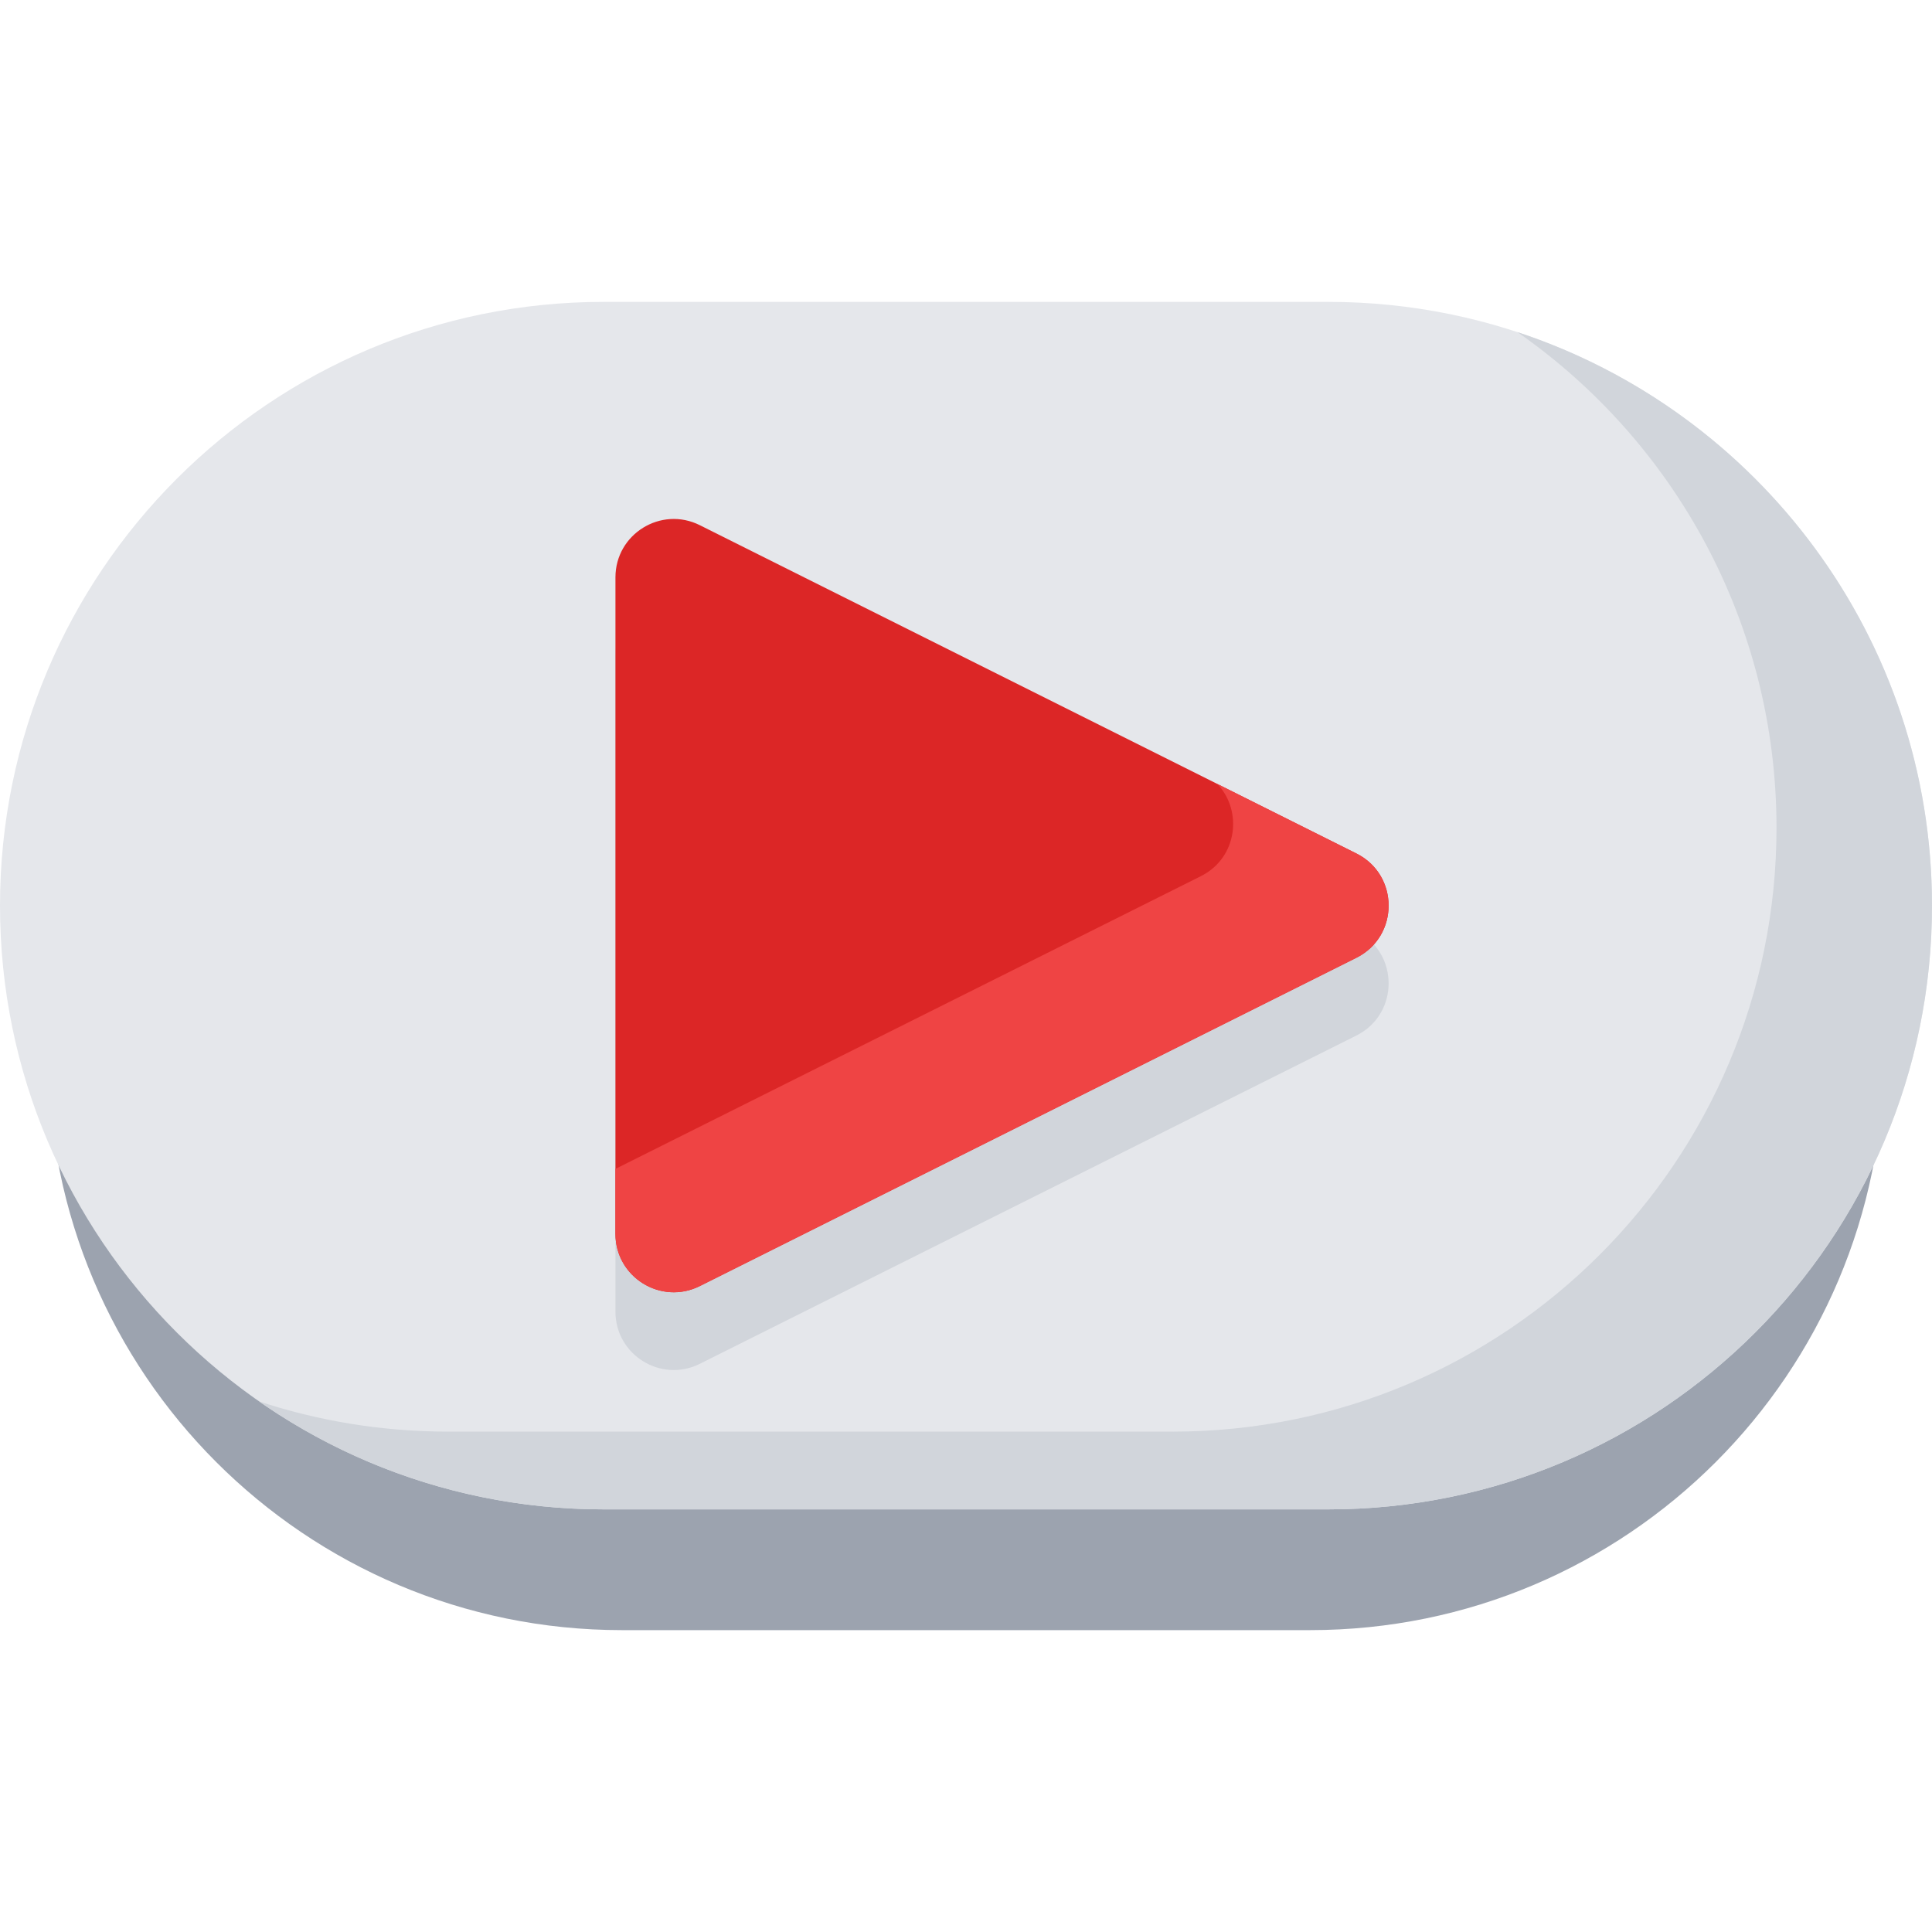
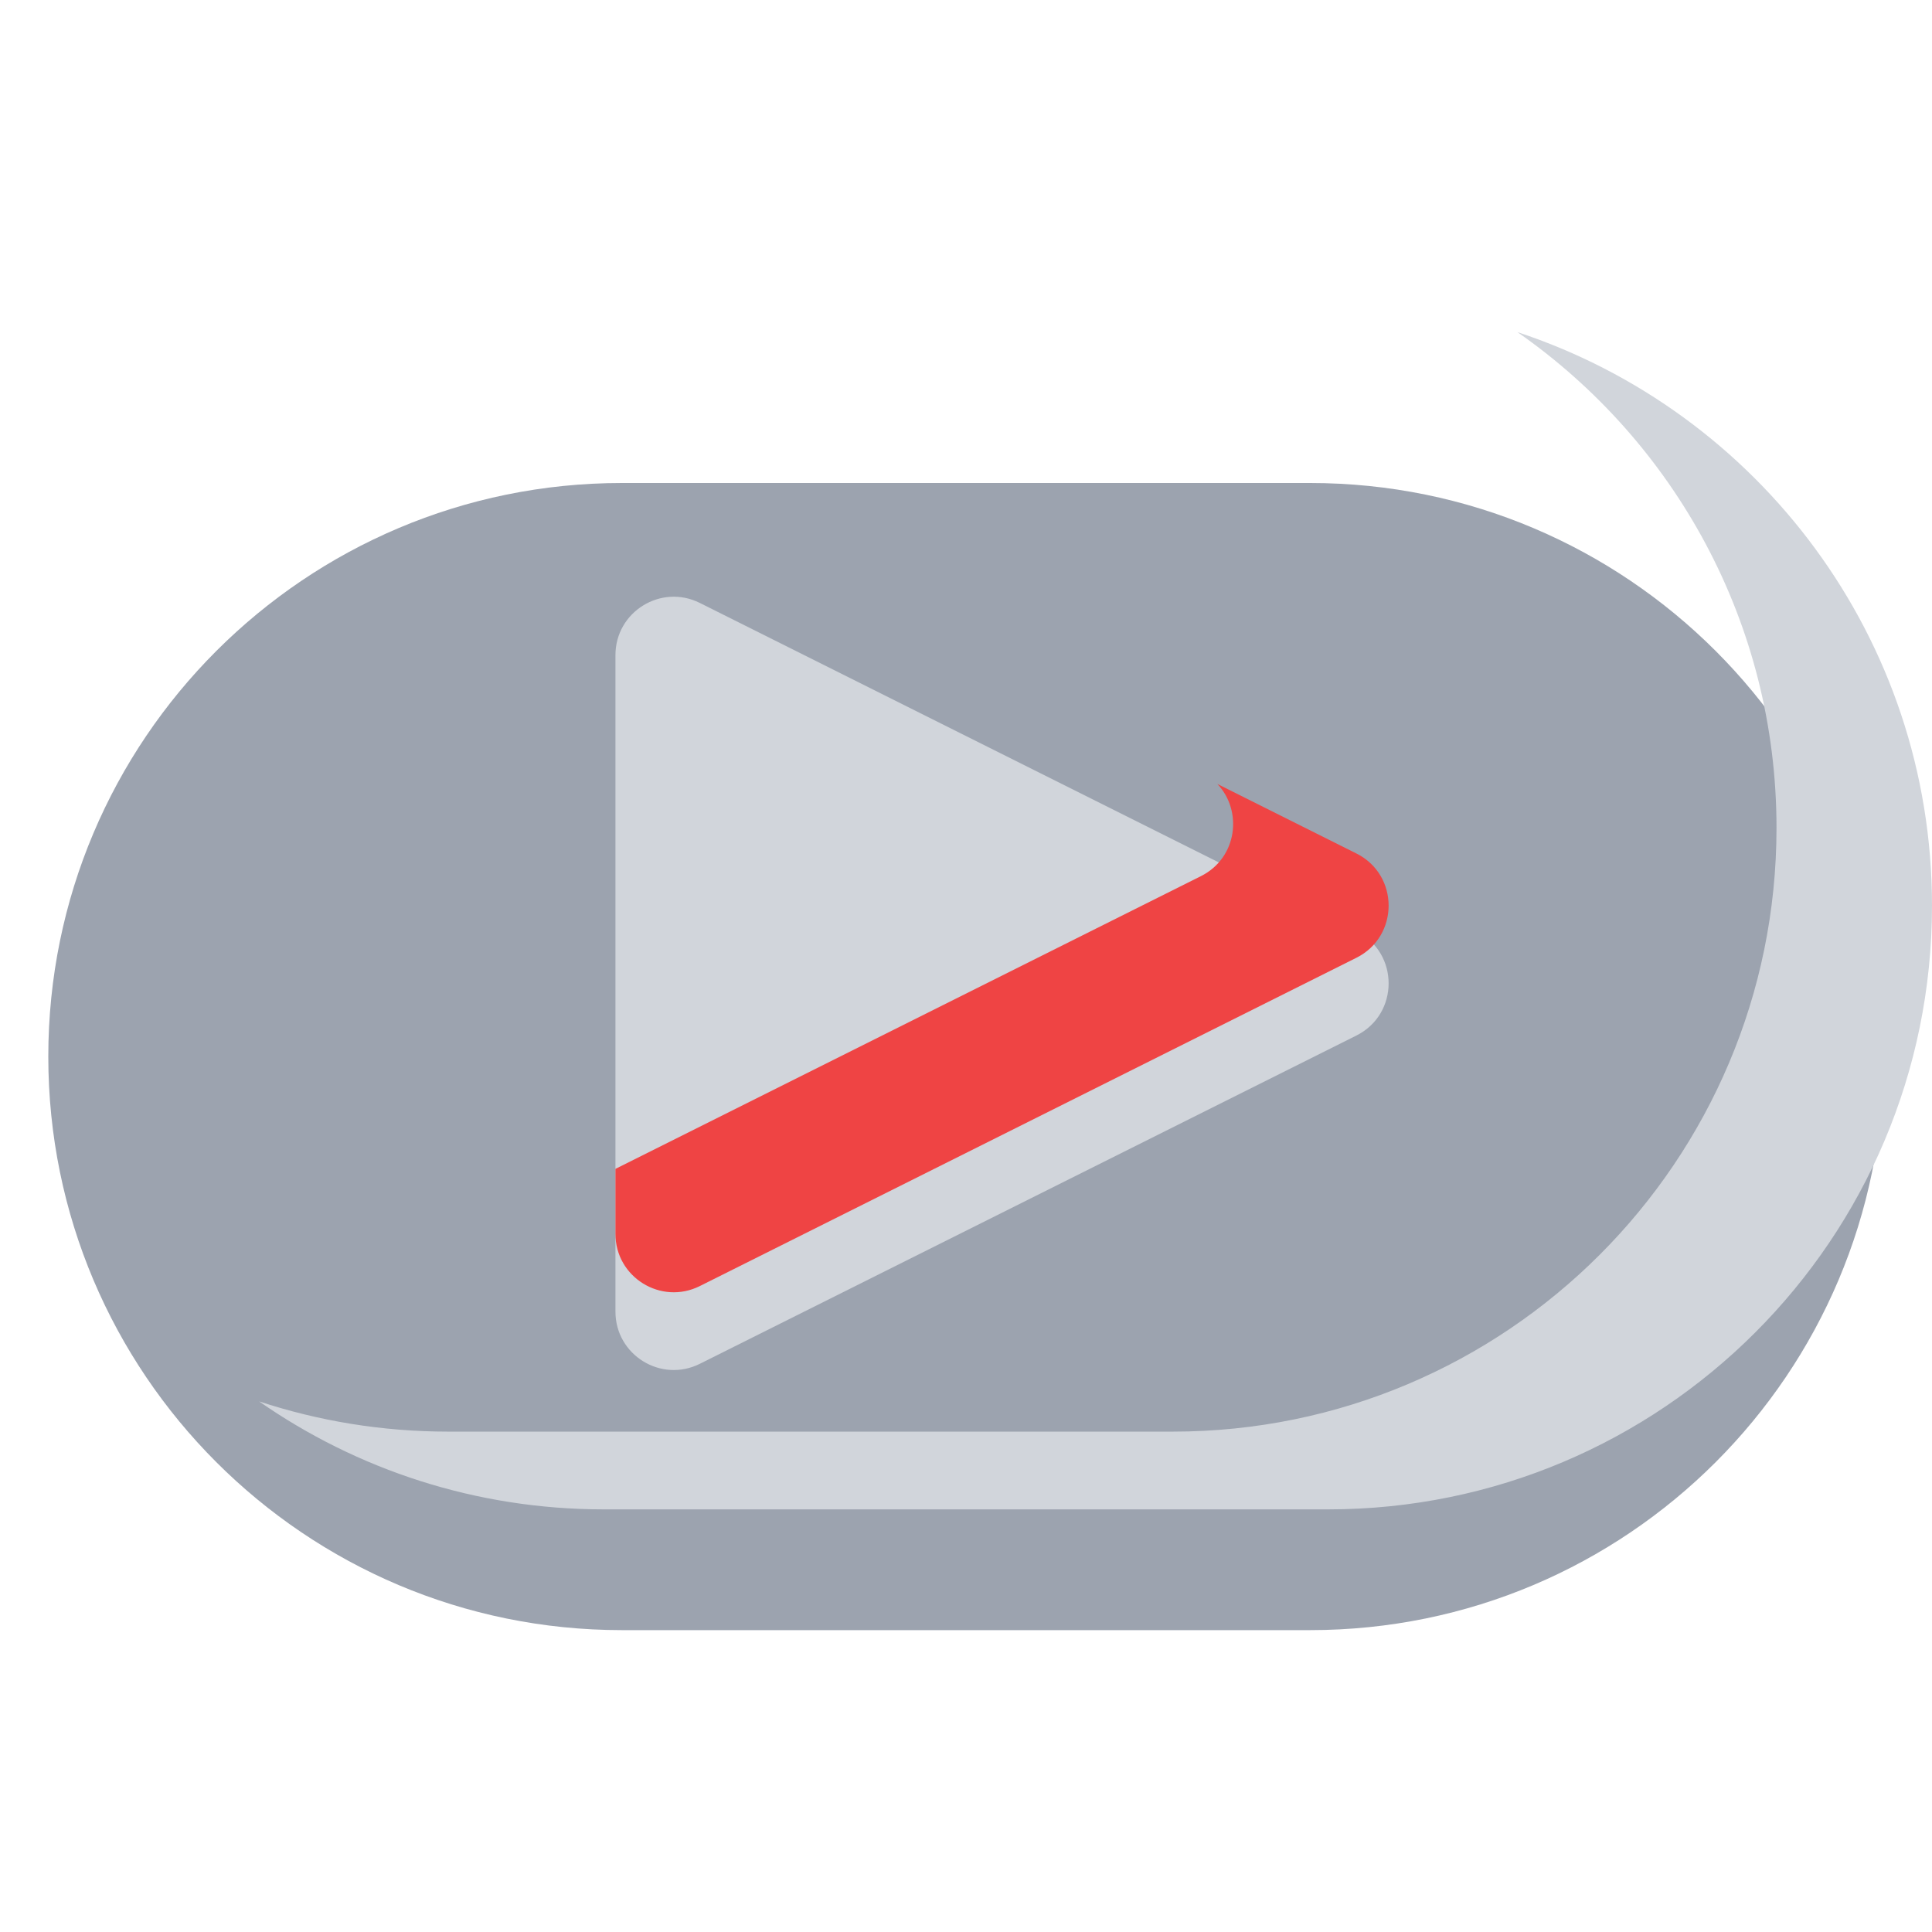
<svg xmlns="http://www.w3.org/2000/svg" height="512" viewBox="0 0 512 512" width="512">
  <g>
    <path d="M347.2 432H164.8c-83.947 0-152-68.053-152-152s68.053-152 152-152h182.4c83.947 0 152 68.053 152 152s-68.053 152-152 152z" data-original="#6354b1" fill="#9ca3af" />
-     <path d="M352 400H160C71.634 400 0 328.366 0 240S71.634 80 160 80h192c88.365 0 160 71.634 160 160s-71.634 160-160 160z" data-original="#d8ecfe" fill="#e5e7eb" />
    <path d="M163.101 347.601V173.607c0-11.487 12.089-18.959 22.363-13.821l173.994 86.997c11.389 5.695 11.389 21.948 0 27.643l-173.994 86.997c-10.275 5.136-22.363-2.335-22.363-13.822z" data-original="#c4e2ff" fill="#d1d5db" />
    <path d="M402.127 88.01c41.504 28.906 68.666 76.974 68.666 131.386 0 88.365-71.634 160-160 160h-192c-17.508 0-34.359-2.813-50.127-8.01C94.564 389.424 126.047 400 160 400h192c88.365 0 160-71.634 160-160 0-70.858-46.06-130.956-109.873-151.99z" data-original="#c4e2ff" fill="#d1d5db" />
-     <path d="M163.101 326.997V153.003c0-11.487 12.089-18.959 22.363-13.821l173.994 86.997c11.389 5.695 11.389 21.948 0 27.643l-173.994 86.997c-10.275 5.137-22.363-2.335-22.363-13.822z" data-original="#80d261" fill="#dc2626" />
    <path d="m359.458 226.179-36.844-18.422c6.769 7.13 5.315 19.592-4.363 24.431l-155.15 77.575v17.234c0 11.487 12.089 18.959 22.363 13.821l173.994-86.997c11.389-5.694 11.389-21.948 0-27.642z" data-original="#68ca44" fill="#ef4444" />
  </g>
</svg>